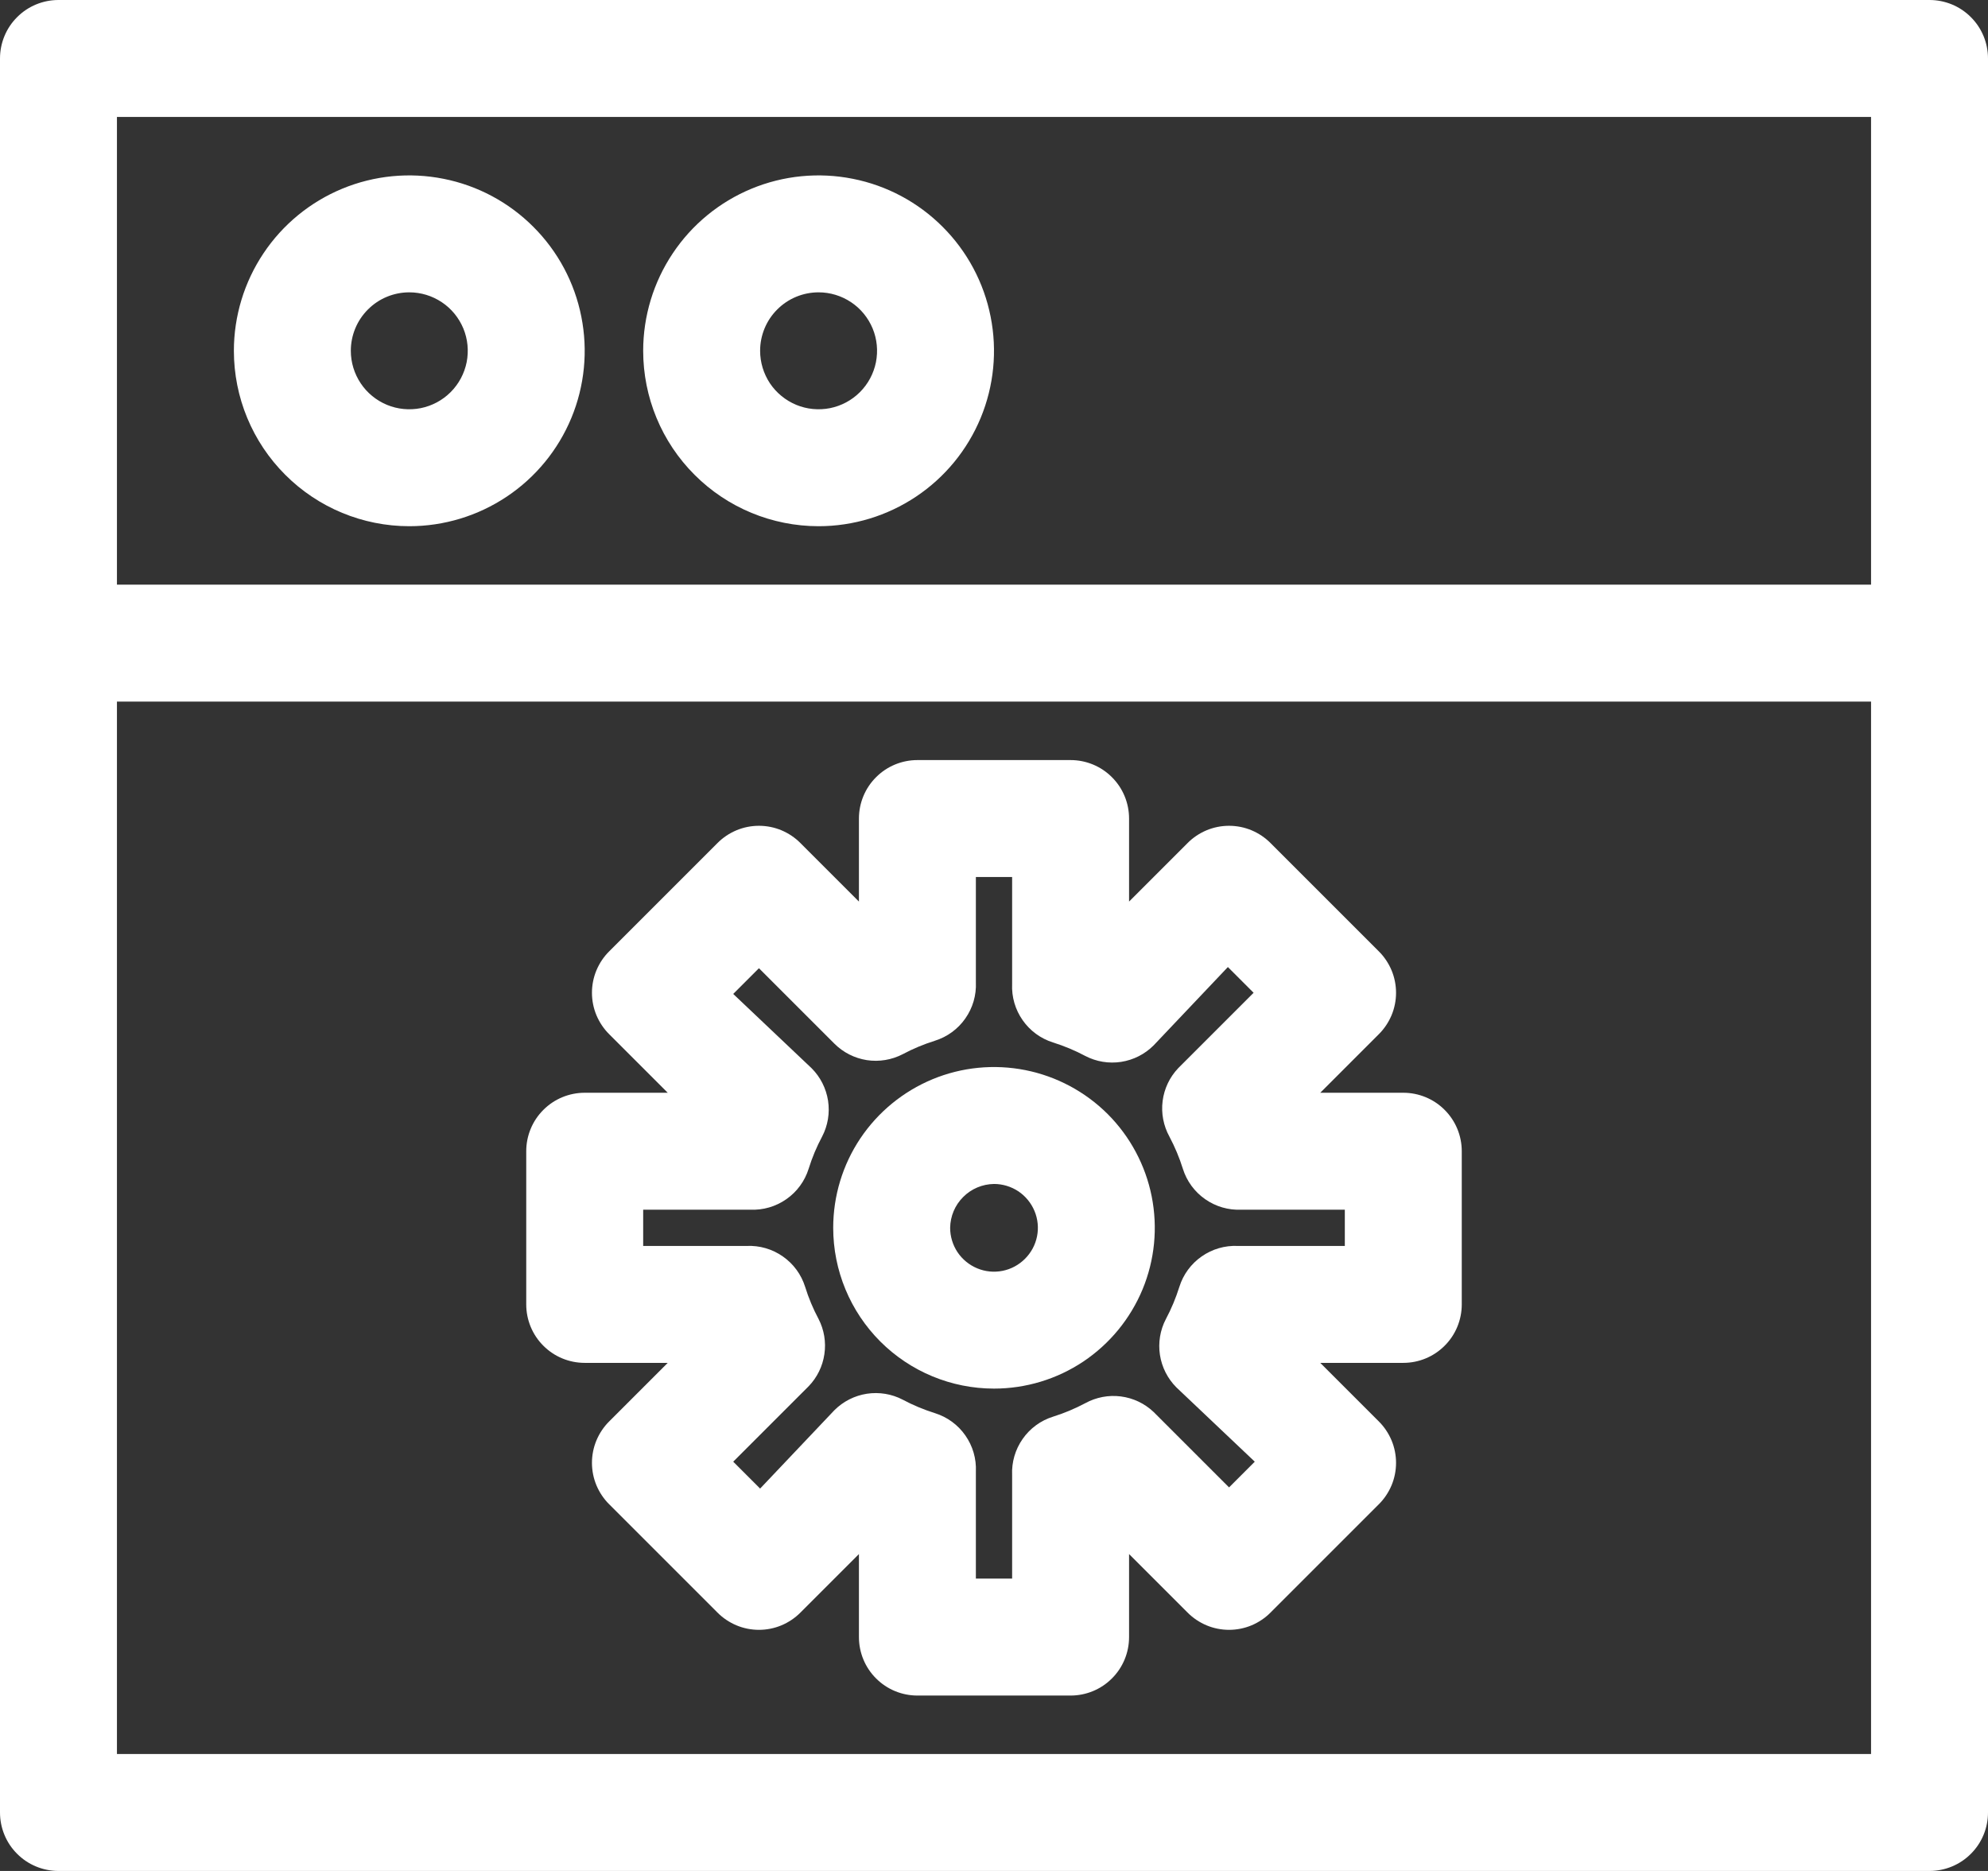
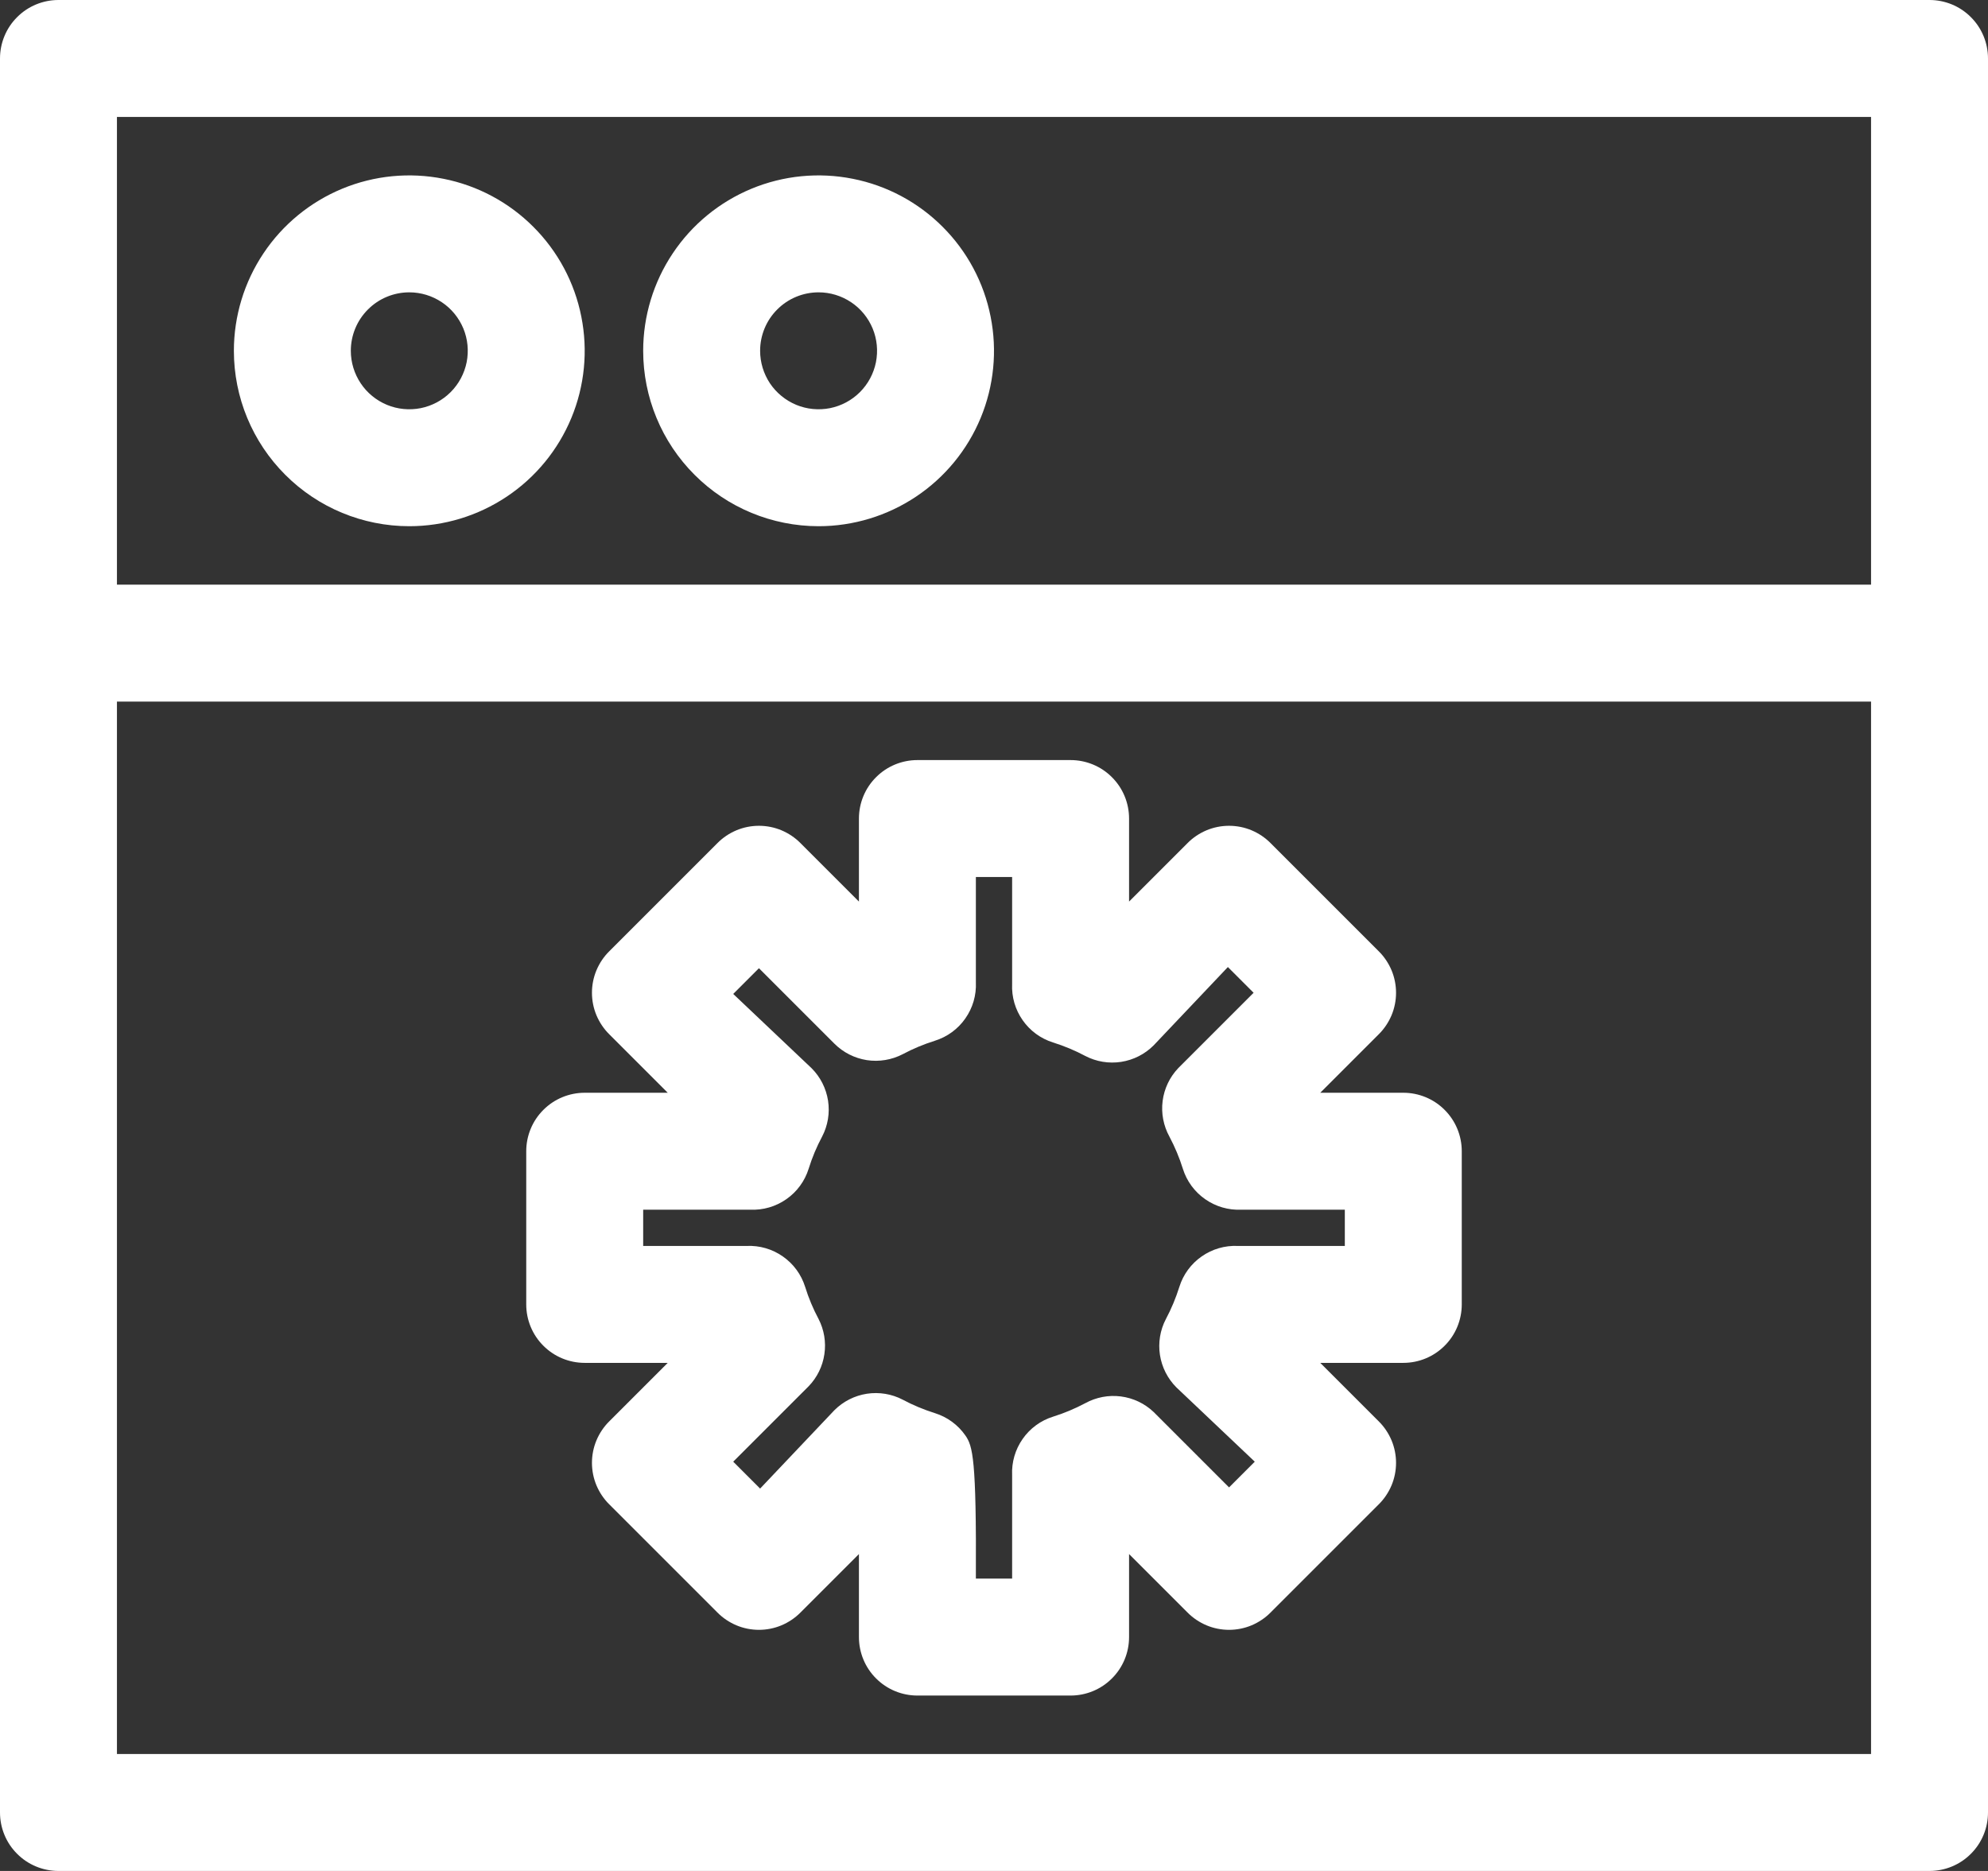
<svg xmlns="http://www.w3.org/2000/svg" width="34" height="32" viewBox="0 0 34 32" fill="none">
  <rect x="0" y="0" width="34" height="32" fill="#333333" stroke="none" />
  <path d="M33 0H1C0.735 0 0.48 0.105 0.293 0.293C0.105 0.48 0 0.735 0 1V31C0 31.265 0.105 31.52 0.293 31.707C0.48 31.895 0.735 32 1 32H33C33.265 32 33.52 31.895 33.707 31.707C33.895 31.52 34 31.265 34 31V1C34 0.735 33.895 0.48 33.707 0.293C33.52 0.105 33.265 0 33 0ZM32 30H2V12H32V30ZM32 10H2V2H32V10Z" fill="white" />
  <path d="M7 9C7.593 9 8.173 8.824 8.667 8.494C9.16 8.165 9.545 7.696 9.772 7.148C9.999 6.6 10.058 5.997 9.942 5.415C9.827 4.833 9.541 4.298 9.121 3.879C8.702 3.459 8.167 3.173 7.585 3.058C7.003 2.942 6.4 3.001 5.852 3.228C5.304 3.455 4.835 3.84 4.506 4.333C4.176 4.827 4 5.407 4 6C4 6.796 4.316 7.559 4.879 8.121C5.441 8.684 6.204 9 7 9ZM7 5C7.198 5 7.391 5.059 7.556 5.169C7.72 5.278 7.848 5.435 7.924 5.617C8 5.8 8.019 6.001 7.981 6.195C7.942 6.389 7.847 6.567 7.707 6.707C7.567 6.847 7.389 6.942 7.195 6.981C7.001 7.019 6.8 7 6.617 6.924C6.435 6.848 6.278 6.72 6.169 6.556C6.059 6.391 6 6.198 6 6C6 5.735 6.105 5.48 6.293 5.293C6.48 5.105 6.735 5 7 5Z" fill="white" />
  <path d="M14 9C14.593 9 15.173 8.824 15.667 8.494C16.16 8.165 16.545 7.696 16.772 7.148C16.999 6.6 17.058 5.997 16.942 5.415C16.827 4.833 16.541 4.298 16.121 3.879C15.702 3.459 15.167 3.173 14.585 3.058C14.003 2.942 13.4 3.001 12.852 3.228C12.304 3.455 11.835 3.84 11.506 4.333C11.176 4.827 11 5.407 11 6C11 6.796 11.316 7.559 11.879 8.121C12.441 8.684 13.204 9 14 9ZM14 5C14.198 5 14.391 5.059 14.556 5.169C14.72 5.278 14.848 5.435 14.924 5.617C15 5.8 15.019 6.001 14.981 6.195C14.942 6.389 14.847 6.567 14.707 6.707C14.567 6.847 14.389 6.942 14.195 6.981C14.001 7.019 13.8 7 13.617 6.924C13.435 6.848 13.278 6.72 13.168 6.556C13.059 6.391 13 6.198 13 6C13 5.735 13.105 5.48 13.293 5.293C13.48 5.105 13.735 5 14 5Z" fill="white" />
-   <path d="M17 23.75C17.544 23.75 18.076 23.589 18.528 23.287C18.98 22.984 19.332 22.555 19.541 22.052C19.749 21.55 19.803 20.997 19.697 20.463C19.591 19.93 19.329 19.44 18.945 19.055C18.56 18.671 18.07 18.409 17.537 18.303C17.003 18.197 16.45 18.251 15.948 18.459C15.445 18.668 15.016 19.02 14.713 19.472C14.411 19.924 14.25 20.456 14.25 21C14.25 21.729 14.54 22.429 15.056 22.945C15.571 23.46 16.271 23.75 17 23.75ZM17 20.25C17.148 20.25 17.293 20.294 17.417 20.376C17.54 20.459 17.636 20.576 17.693 20.713C17.75 20.85 17.765 21.001 17.736 21.146C17.707 21.292 17.635 21.425 17.53 21.53C17.425 21.635 17.292 21.707 17.146 21.736C17.001 21.765 16.85 21.75 16.713 21.693C16.576 21.636 16.459 21.54 16.376 21.417C16.294 21.293 16.25 21.148 16.25 21C16.253 20.802 16.332 20.613 16.473 20.473C16.613 20.332 16.802 20.253 17 20.25Z" fill="white" />
-   <path d="M10 23.31H11.42L10.42 24.31C10.326 24.403 10.252 24.514 10.201 24.635C10.15 24.757 10.124 24.888 10.124 25.02C10.124 25.152 10.15 25.283 10.201 25.405C10.252 25.526 10.326 25.637 10.42 25.73L12.27 27.58C12.363 27.674 12.474 27.748 12.595 27.799C12.717 27.85 12.848 27.876 12.98 27.876C13.112 27.876 13.243 27.85 13.365 27.799C13.486 27.748 13.597 27.674 13.69 27.58L14.69 26.58V28C14.69 28.265 14.795 28.52 14.983 28.707C15.17 28.895 15.425 29 15.69 29H18.31C18.575 29 18.83 28.895 19.017 28.707C19.205 28.52 19.31 28.265 19.31 28V26.58L20.31 27.58C20.403 27.674 20.514 27.748 20.635 27.799C20.757 27.85 20.888 27.876 21.02 27.876C21.152 27.876 21.283 27.85 21.405 27.799C21.526 27.748 21.637 27.674 21.73 27.58L23.58 25.73C23.674 25.637 23.748 25.526 23.799 25.405C23.85 25.283 23.876 25.152 23.876 25.02C23.876 24.888 23.85 24.757 23.799 24.635C23.748 24.514 23.674 24.403 23.58 24.31L22.58 23.31H24C24.265 23.31 24.52 23.205 24.707 23.017C24.895 22.83 25 22.575 25 22.31V19.69C25 19.425 24.895 19.17 24.707 18.983C24.52 18.795 24.265 18.69 24 18.69H22.58L23.58 17.69C23.674 17.597 23.748 17.486 23.799 17.365C23.85 17.243 23.876 17.112 23.876 16.98C23.876 16.848 23.85 16.717 23.799 16.595C23.748 16.474 23.674 16.363 23.58 16.27L21.73 14.42C21.637 14.326 21.526 14.252 21.405 14.201C21.283 14.15 21.152 14.124 21.02 14.124C20.888 14.124 20.757 14.15 20.635 14.201C20.514 14.252 20.403 14.326 20.31 14.42L19.31 15.42V14C19.31 13.735 19.205 13.48 19.017 13.293C18.83 13.105 18.575 13 18.31 13H15.69C15.425 13 15.17 13.105 14.983 13.293C14.795 13.48 14.69 13.735 14.69 14V15.42L13.69 14.42C13.597 14.326 13.486 14.252 13.365 14.201C13.243 14.15 13.112 14.124 12.98 14.124C12.848 14.124 12.717 14.15 12.595 14.201C12.474 14.252 12.363 14.326 12.27 14.42L10.42 16.27C10.326 16.363 10.252 16.474 10.201 16.595C10.15 16.717 10.124 16.848 10.124 16.98C10.124 17.112 10.15 17.243 10.201 17.365C10.252 17.486 10.326 17.597 10.42 17.69L11.42 18.69H10C9.735 18.69 9.48 18.795 9.293 18.983C9.105 19.17 9 19.425 9 19.69V22.31C9 22.575 9.105 22.83 9.293 23.017C9.48 23.205 9.735 23.31 10 23.31ZM11 20.69H12.83C13.051 20.7 13.268 20.637 13.449 20.51C13.63 20.384 13.764 20.201 13.83 19.99C13.889 19.8 13.966 19.616 14.06 19.44C14.159 19.251 14.194 19.036 14.162 18.826C14.129 18.615 14.031 18.421 13.88 18.27L12.54 17L12.98 16.56L14.27 17.85C14.421 18.001 14.615 18.099 14.825 18.132C15.036 18.164 15.251 18.128 15.44 18.03C15.616 17.936 15.8 17.86 15.99 17.8C16.201 17.734 16.384 17.6 16.51 17.419C16.637 17.238 16.7 17.021 16.69 16.8V15H17.31V16.83C17.3 17.051 17.363 17.268 17.49 17.449C17.616 17.63 17.799 17.764 18.01 17.83C18.2 17.89 18.384 17.966 18.56 18.06C18.749 18.159 18.964 18.194 19.174 18.162C19.385 18.129 19.579 18.031 19.73 17.88L21 16.54L21.44 16.98L20.15 18.27C20.004 18.424 19.911 18.62 19.884 18.831C19.857 19.041 19.898 19.254 20 19.44C20.093 19.616 20.171 19.8 20.23 19.99C20.296 20.201 20.43 20.384 20.611 20.51C20.792 20.637 21.009 20.7 21.23 20.69H23V21.31H21.17C20.949 21.3 20.732 21.363 20.551 21.49C20.37 21.616 20.236 21.799 20.17 22.01C20.11 22.2 20.034 22.384 19.94 22.56C19.841 22.749 19.806 22.964 19.838 23.174C19.871 23.385 19.969 23.579 20.12 23.73L21.46 25L21.02 25.44L19.73 24.15C19.576 24.004 19.38 23.911 19.169 23.884C18.959 23.857 18.746 23.898 18.56 24C18.384 24.093 18.2 24.171 18.01 24.23C17.799 24.296 17.616 24.43 17.49 24.611C17.363 24.792 17.3 25.009 17.31 25.23V27H16.69V25.17C16.7 24.949 16.637 24.732 16.51 24.551C16.384 24.37 16.201 24.236 15.99 24.17C15.8 24.11 15.616 24.034 15.44 23.94C15.251 23.841 15.036 23.806 14.825 23.838C14.615 23.871 14.421 23.969 14.27 24.12L13 25.46L12.54 25L13.83 23.71C13.975 23.56 14.069 23.368 14.099 23.162C14.13 22.956 14.095 22.745 14 22.56C13.906 22.384 13.829 22.2 13.77 22.01C13.704 21.799 13.57 21.616 13.389 21.49C13.208 21.363 12.991 21.3 12.77 21.31H11V20.69Z" fill="white" />
+   <path d="M10 23.31H11.42L10.42 24.31C10.326 24.403 10.252 24.514 10.201 24.635C10.15 24.757 10.124 24.888 10.124 25.02C10.124 25.152 10.15 25.283 10.201 25.405C10.252 25.526 10.326 25.637 10.42 25.73L12.27 27.58C12.363 27.674 12.474 27.748 12.595 27.799C12.717 27.85 12.848 27.876 12.98 27.876C13.112 27.876 13.243 27.85 13.365 27.799C13.486 27.748 13.597 27.674 13.69 27.58L14.69 26.58V28C14.69 28.265 14.795 28.52 14.983 28.707C15.17 28.895 15.425 29 15.69 29H18.31C18.575 29 18.83 28.895 19.017 28.707C19.205 28.52 19.31 28.265 19.31 28V26.58L20.31 27.58C20.403 27.674 20.514 27.748 20.635 27.799C20.757 27.85 20.888 27.876 21.02 27.876C21.152 27.876 21.283 27.85 21.405 27.799C21.526 27.748 21.637 27.674 21.73 27.58L23.58 25.73C23.674 25.637 23.748 25.526 23.799 25.405C23.85 25.283 23.876 25.152 23.876 25.02C23.876 24.888 23.85 24.757 23.799 24.635C23.748 24.514 23.674 24.403 23.58 24.31L22.58 23.31H24C24.265 23.31 24.52 23.205 24.707 23.017C24.895 22.83 25 22.575 25 22.31V19.69C25 19.425 24.895 19.17 24.707 18.983C24.52 18.795 24.265 18.69 24 18.69H22.58L23.58 17.69C23.674 17.597 23.748 17.486 23.799 17.365C23.85 17.243 23.876 17.112 23.876 16.98C23.876 16.848 23.85 16.717 23.799 16.595C23.748 16.474 23.674 16.363 23.58 16.27L21.73 14.42C21.637 14.326 21.526 14.252 21.405 14.201C21.283 14.15 21.152 14.124 21.02 14.124C20.888 14.124 20.757 14.15 20.635 14.201C20.514 14.252 20.403 14.326 20.31 14.42L19.31 15.42V14C19.31 13.735 19.205 13.48 19.017 13.293C18.83 13.105 18.575 13 18.31 13H15.69C15.425 13 15.17 13.105 14.983 13.293C14.795 13.48 14.69 13.735 14.69 14V15.42L13.69 14.42C13.597 14.326 13.486 14.252 13.365 14.201C13.243 14.15 13.112 14.124 12.98 14.124C12.848 14.124 12.717 14.15 12.595 14.201C12.474 14.252 12.363 14.326 12.27 14.42L10.42 16.27C10.326 16.363 10.252 16.474 10.201 16.595C10.15 16.717 10.124 16.848 10.124 16.98C10.124 17.112 10.15 17.243 10.201 17.365C10.252 17.486 10.326 17.597 10.42 17.69L11.42 18.69H10C9.735 18.69 9.48 18.795 9.293 18.983C9.105 19.17 9 19.425 9 19.69V22.31C9 22.575 9.105 22.83 9.293 23.017C9.48 23.205 9.735 23.31 10 23.31ZM11 20.69H12.83C13.051 20.7 13.268 20.637 13.449 20.51C13.63 20.384 13.764 20.201 13.83 19.99C13.889 19.8 13.966 19.616 14.06 19.44C14.159 19.251 14.194 19.036 14.162 18.826C14.129 18.615 14.031 18.421 13.88 18.27L12.54 17L12.98 16.56L14.27 17.85C14.421 18.001 14.615 18.099 14.825 18.132C15.036 18.164 15.251 18.128 15.44 18.03C15.616 17.936 15.8 17.86 15.99 17.8C16.201 17.734 16.384 17.6 16.51 17.419C16.637 17.238 16.7 17.021 16.69 16.8V15H17.31V16.83C17.3 17.051 17.363 17.268 17.49 17.449C17.616 17.63 17.799 17.764 18.01 17.83C18.2 17.89 18.384 17.966 18.56 18.06C18.749 18.159 18.964 18.194 19.174 18.162C19.385 18.129 19.579 18.031 19.73 17.88L21 16.54L21.44 16.98L20.15 18.27C20.004 18.424 19.911 18.62 19.884 18.831C19.857 19.041 19.898 19.254 20 19.44C20.093 19.616 20.171 19.8 20.23 19.99C20.296 20.201 20.43 20.384 20.611 20.51C20.792 20.637 21.009 20.7 21.23 20.69H23V21.31H21.17C20.949 21.3 20.732 21.363 20.551 21.49C20.37 21.616 20.236 21.799 20.17 22.01C20.11 22.2 20.034 22.384 19.94 22.56C19.841 22.749 19.806 22.964 19.838 23.174C19.871 23.385 19.969 23.579 20.12 23.73L21.46 25L21.02 25.44L19.73 24.15C19.576 24.004 19.38 23.911 19.169 23.884C18.959 23.857 18.746 23.898 18.56 24C18.384 24.093 18.2 24.171 18.01 24.23C17.799 24.296 17.616 24.43 17.49 24.611C17.363 24.792 17.3 25.009 17.31 25.23V27H16.69C16.7 24.949 16.637 24.732 16.51 24.551C16.384 24.37 16.201 24.236 15.99 24.17C15.8 24.11 15.616 24.034 15.44 23.94C15.251 23.841 15.036 23.806 14.825 23.838C14.615 23.871 14.421 23.969 14.27 24.12L13 25.46L12.54 25L13.83 23.71C13.975 23.56 14.069 23.368 14.099 23.162C14.13 22.956 14.095 22.745 14 22.56C13.906 22.384 13.829 22.2 13.77 22.01C13.704 21.799 13.57 21.616 13.389 21.49C13.208 21.363 12.991 21.3 12.77 21.31H11V20.69Z" fill="white" />
</svg>